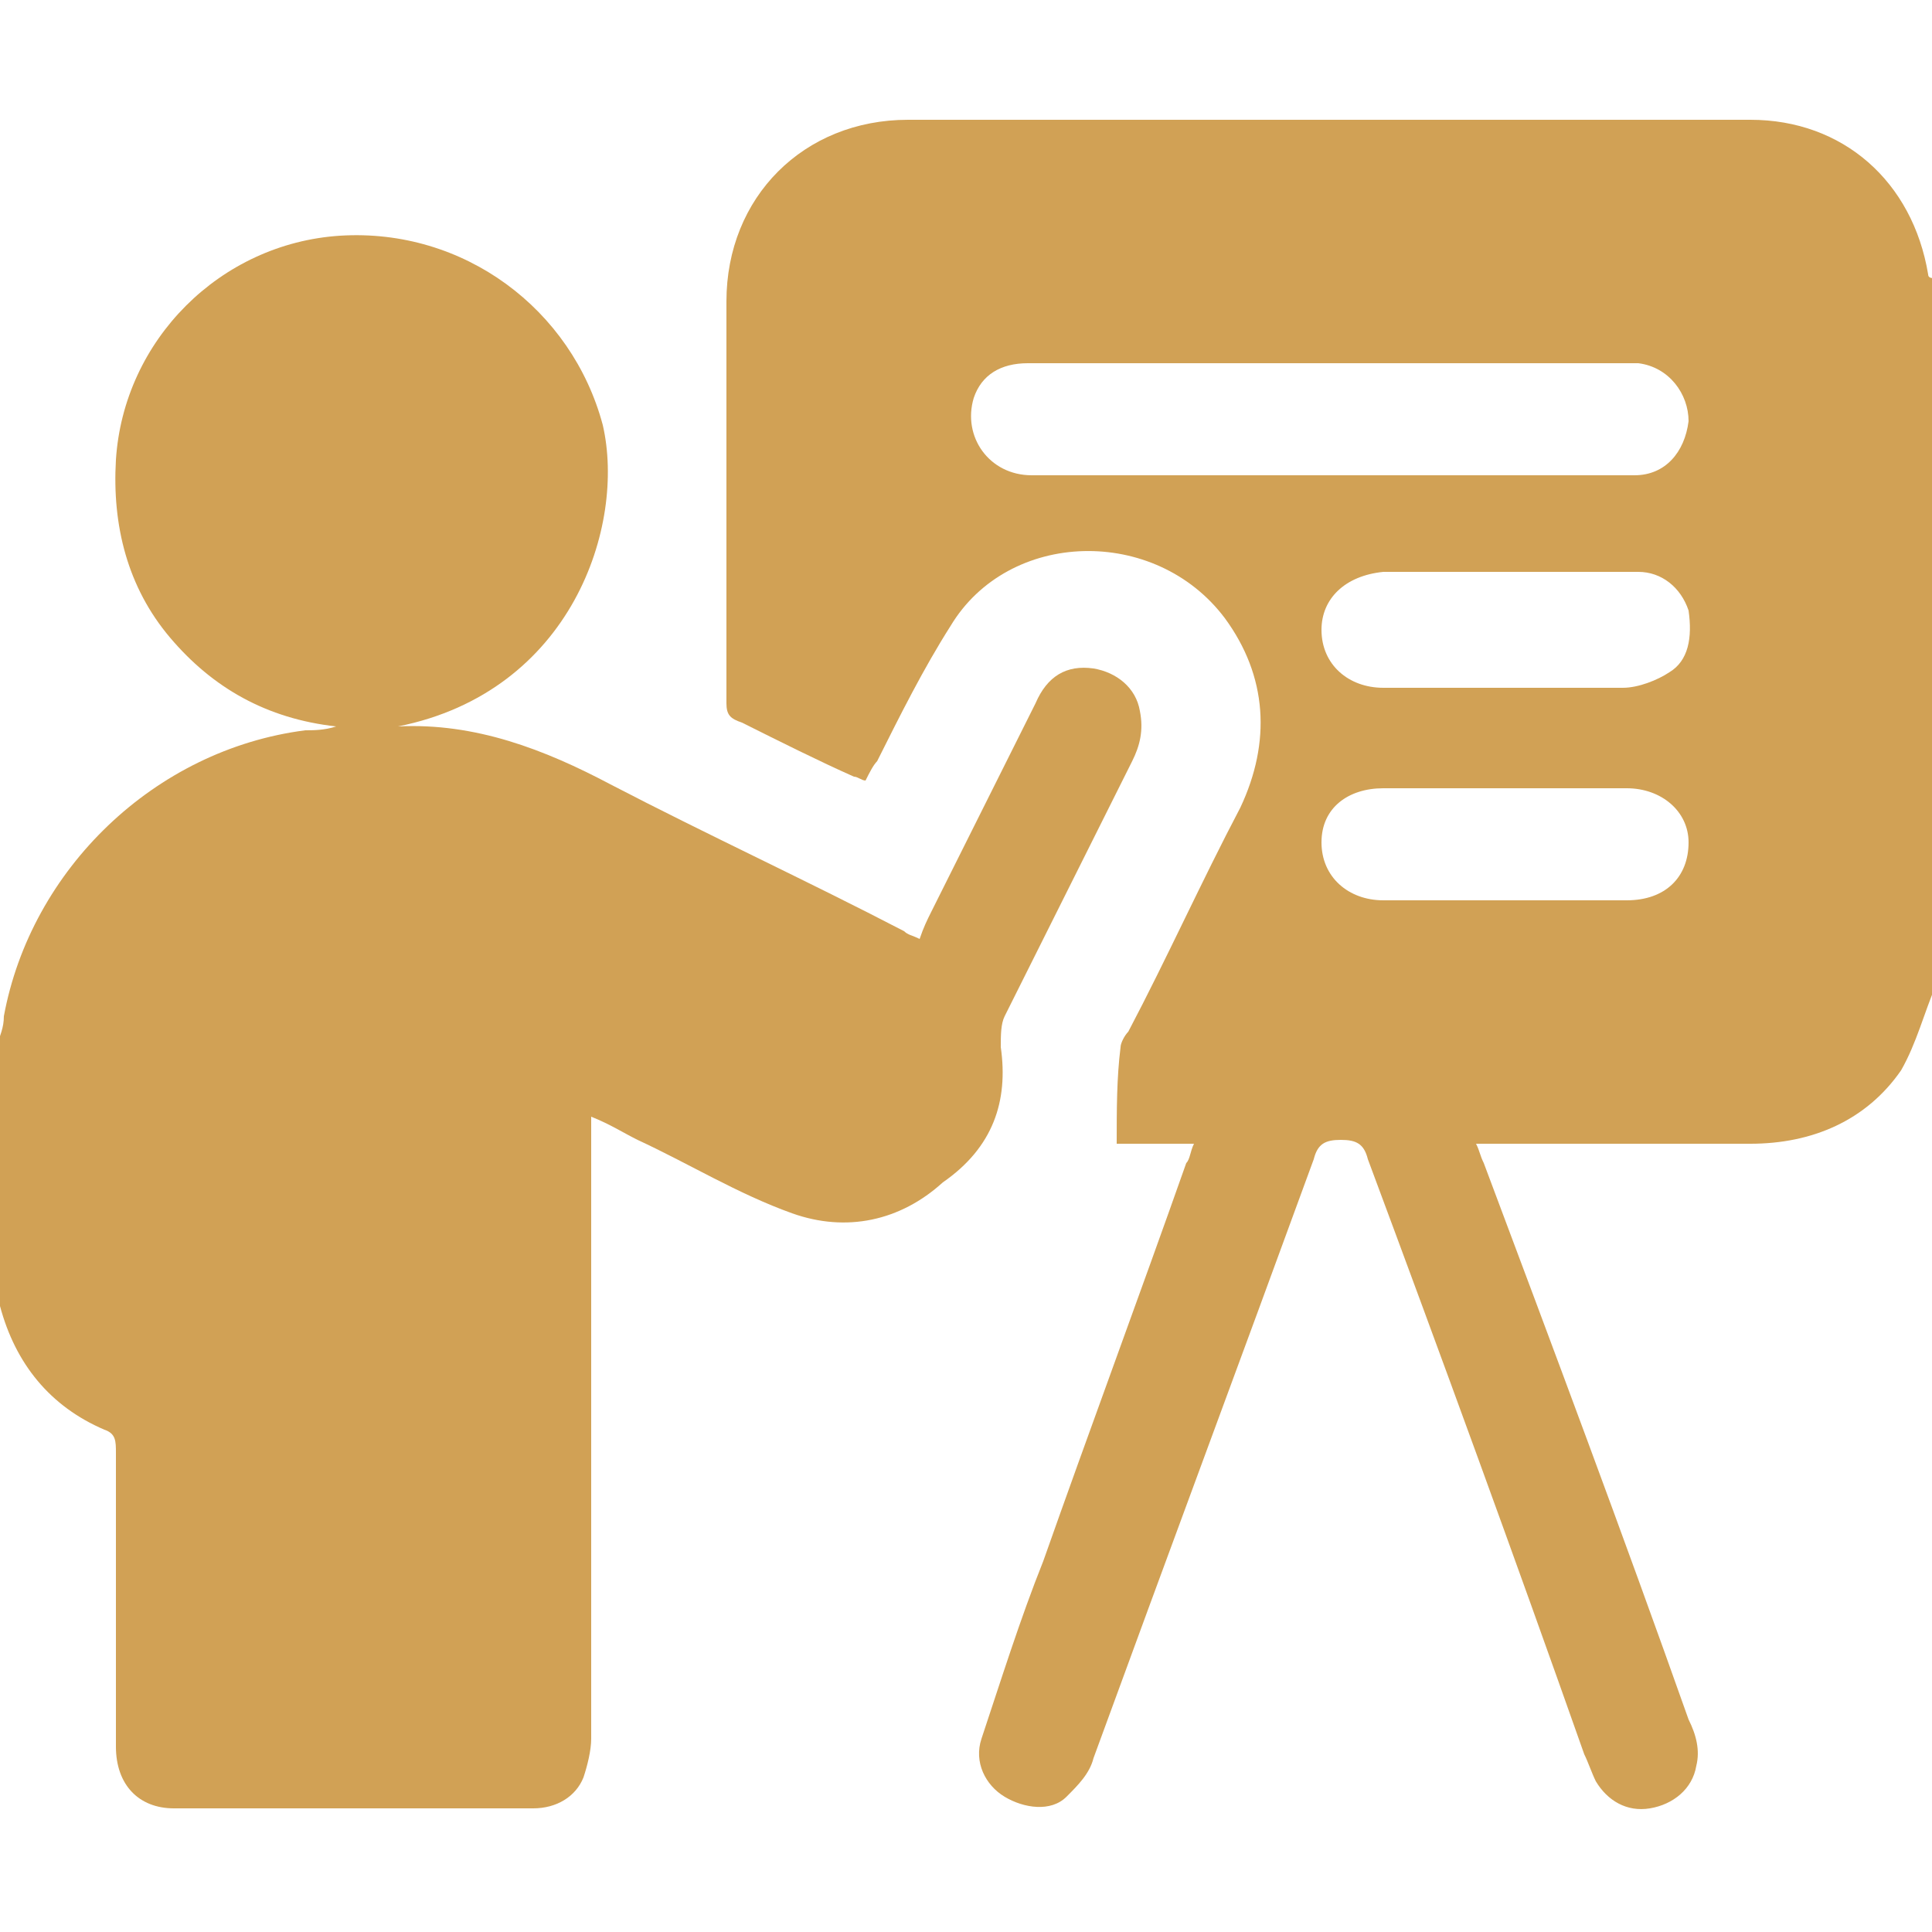
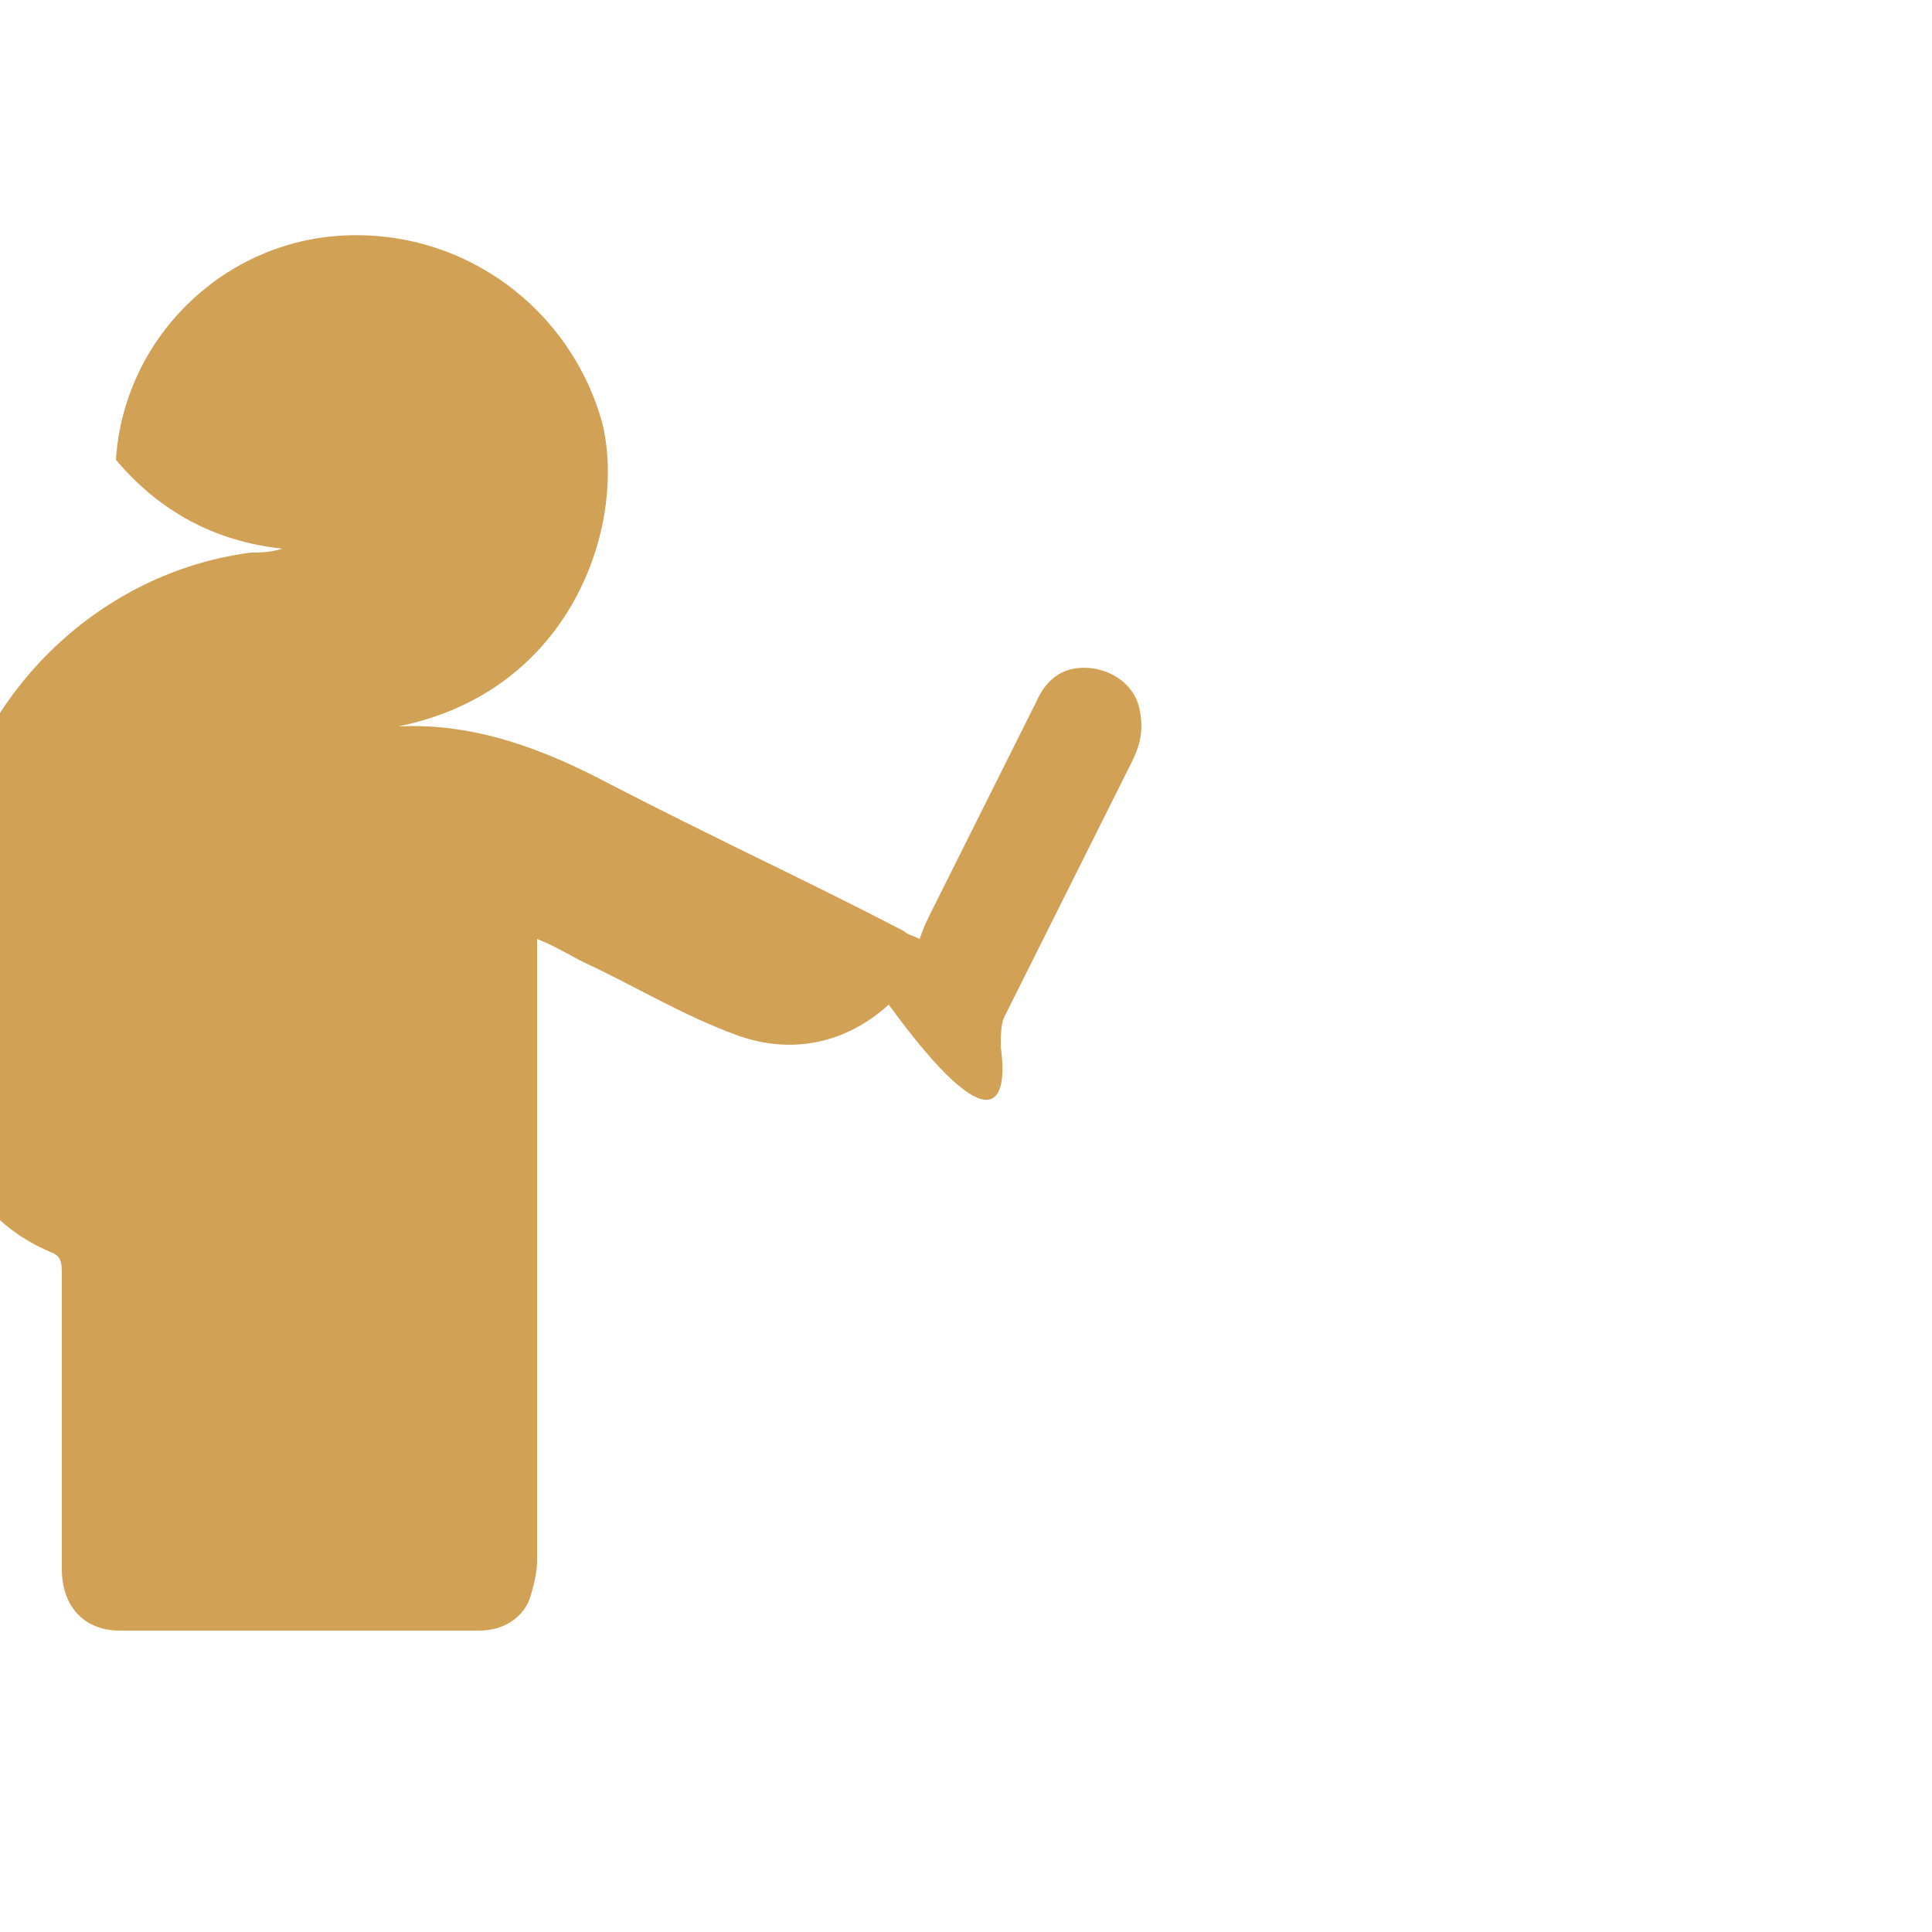
<svg xmlns="http://www.w3.org/2000/svg" version="1.1" id="Livello_1" x="0px" y="0px" viewBox="0 0 50 50" style="enable-background:new 0 0 50 50;" xml:space="preserve">
  <style type="text/css"> .st0{fill:#D1A155;} </style>
  <g>
-     <path class="st0" d="M49.9,7.1c-0.4-2.4-2.2-4-4.6-4c-7.3,0-14.5,0-21.8,0c-2.7,0-4.7,2-4.7,4.7c0,3.5,0,6.9,0,10.4 c0,0.3,0.1,0.4,0.4,0.5c1,0.5,2,1,2.9,1.4c0.1,0,0.2,0.1,0.3,0.1c0.1-0.2,0.2-0.4,0.3-0.5c0.6-1.2,1.2-2.4,1.9-3.5 c1.5-2.5,5.3-2.6,7.1-0.2c1.1,1.5,1.2,3.2,0.4,4.9c-1,1.9-1.9,3.9-2.9,5.8c-0.1,0.1-0.2,0.3-0.2,0.4c-0.1,0.8-0.1,1.6-0.1,2.5 c0.6,0,1.3,0,2,0c-0.1,0.2-0.1,0.4-0.2,0.5c-1.2,3.4-2.5,6.9-3.7,10.3c-0.6,1.5-1.1,3.1-1.6,4.6c-0.2,0.6,0.1,1.2,0.6,1.5 c0.5,0.3,1.2,0.4,1.6,0c0.3-0.3,0.6-0.6,0.7-1c1.9-5.2,3.8-10.3,5.7-15.5c0.1-0.4,0.3-0.5,0.7-0.5c0.4,0,0.6,0.1,0.7,0.5 c1.9,5.1,3.8,10.3,5.6,15.4c0.1,0.2,0.2,0.5,0.3,0.7c0.3,0.5,0.8,0.8,1.4,0.7c0.6-0.1,1.1-0.5,1.2-1.1c0.1-0.4,0-0.8-0.2-1.2 c-1.7-4.8-3.5-9.6-5.3-14.4c-0.1-0.2-0.1-0.3-0.2-0.5c0.3,0,0.4,0,0.6,0c2.2,0,4.4,0,6.5,0c1.6,0,3-0.6,3.9-1.9 c0.4-0.7,0.6-1.5,0.9-2.2c0-6.1,0-12.2,0-18.3C50,7.2,49.9,7.2,49.9,7.1z M26.7,12.3c-1.1,0-1.8-1-1.5-2c0.2-0.6,0.7-0.9,1.4-0.9 c0.5,0,0.9,0,1.4,0c4.6,0,9.2,0,13.8,0c0.2,0,0.4,0,0.6,0c0.8,0.1,1.3,0.8,1.3,1.5c-0.1,0.8-0.6,1.4-1.4,1.4c-2.1,0-4.2,0-6.3,0 c-0.5,0-1.1,0-1.6,0C31.8,12.3,29.2,12.3,26.7,12.3z M42.1,23.3c-2.1,0-4.2,0-6.3,0c-0.9,0-1.6-0.6-1.6-1.5c0-0.9,0.7-1.4,1.6-1.4 c1,0,2.1,0,3.1,0c1.1,0,2.1,0,3.2,0c0.9,0,1.6,0.6,1.6,1.4C43.7,22.7,43.1,23.3,42.1,23.3z M43.2,17.4c-0.3,0.2-0.8,0.4-1.2,0.4 c-1.5,0-3,0-4.4,0c-0.6,0-1.2,0-1.8,0c-0.9,0-1.6-0.6-1.6-1.5c0-0.8,0.6-1.4,1.6-1.5c1.1,0,2.1,0,3.2,0c0,0,0,0,0,0 c1.1,0,2.3,0,3.4,0c0.6,0,1.1,0.4,1.3,1C43.8,16.5,43.7,17.1,43.2,17.4z" />
-     <path class="st0" d="M25.9,27.1c0-0.3,0-0.6,0.1-0.8c1.1-2.2,2.2-4.4,3.3-6.6c0.2-0.4,0.3-0.8,0.2-1.3c-0.1-0.6-0.6-1-1.2-1.1 c-0.7-0.1-1.2,0.2-1.5,0.9c-0.9,1.8-1.8,3.6-2.7,5.4c-0.1,0.2-0.2,0.4-0.3,0.7c-0.2-0.1-0.3-0.1-0.4-0.2c-2.5-1.3-5.1-2.5-7.6-3.8 c-1.7-0.9-3.5-1.6-5.5-1.5c4.5-0.9,5.9-5.2,5.3-7.8C14.8,8,12,5.9,8.8,6.1C5.7,6.3,3.2,8.8,3,11.9c-0.1,1.7,0.3,3.3,1.4,4.6 c1.1,1.3,2.5,2.1,4.3,2.3c-0.3,0.1-0.6,0.1-0.8,0.1c-3.9,0.5-7.1,3.6-7.8,7.4c0,0.3-0.1,0.5-0.2,0.8c0,2.1,0,4.2,0,6.3 c0,0.1,0.1,0.3,0.1,0.4c0.4,1.5,1.3,2.6,2.7,3.2c0.3,0.1,0.3,0.3,0.3,0.6c0,2.5,0,5.1,0,7.6c0,1,0.6,1.6,1.5,1.6c3.1,0,6.2,0,9.3,0 c0.6,0,1.1-0.3,1.3-0.8c0.1-0.3,0.2-0.7,0.2-1c0-5.1,0-10.3,0-15.4c0-0.2,0-0.4,0-0.7c0.5,0.2,0.8,0.4,1.2,0.6 c1.3,0.6,2.6,1.4,4,1.9c1.4,0.5,2.8,0.2,3.9-0.8C25.7,29.7,26.1,28.5,25.9,27.1z" />
+     <path class="st0" d="M25.9,27.1c0-0.3,0-0.6,0.1-0.8c1.1-2.2,2.2-4.4,3.3-6.6c0.2-0.4,0.3-0.8,0.2-1.3c-0.1-0.6-0.6-1-1.2-1.1 c-0.7-0.1-1.2,0.2-1.5,0.9c-0.9,1.8-1.8,3.6-2.7,5.4c-0.1,0.2-0.2,0.4-0.3,0.7c-0.2-0.1-0.3-0.1-0.4-0.2c-2.5-1.3-5.1-2.5-7.6-3.8 c-1.7-0.9-3.5-1.6-5.5-1.5c4.5-0.9,5.9-5.2,5.3-7.8C14.8,8,12,5.9,8.8,6.1C5.7,6.3,3.2,8.8,3,11.9c1.1,1.3,2.5,2.1,4.3,2.3c-0.3,0.1-0.6,0.1-0.8,0.1c-3.9,0.5-7.1,3.6-7.8,7.4c0,0.3-0.1,0.5-0.2,0.8c0,2.1,0,4.2,0,6.3 c0,0.1,0.1,0.3,0.1,0.4c0.4,1.5,1.3,2.6,2.7,3.2c0.3,0.1,0.3,0.3,0.3,0.6c0,2.5,0,5.1,0,7.6c0,1,0.6,1.6,1.5,1.6c3.1,0,6.2,0,9.3,0 c0.6,0,1.1-0.3,1.3-0.8c0.1-0.3,0.2-0.7,0.2-1c0-5.1,0-10.3,0-15.4c0-0.2,0-0.4,0-0.7c0.5,0.2,0.8,0.4,1.2,0.6 c1.3,0.6,2.6,1.4,4,1.9c1.4,0.5,2.8,0.2,3.9-0.8C25.7,29.7,26.1,28.5,25.9,27.1z" />
  </g>
</svg>